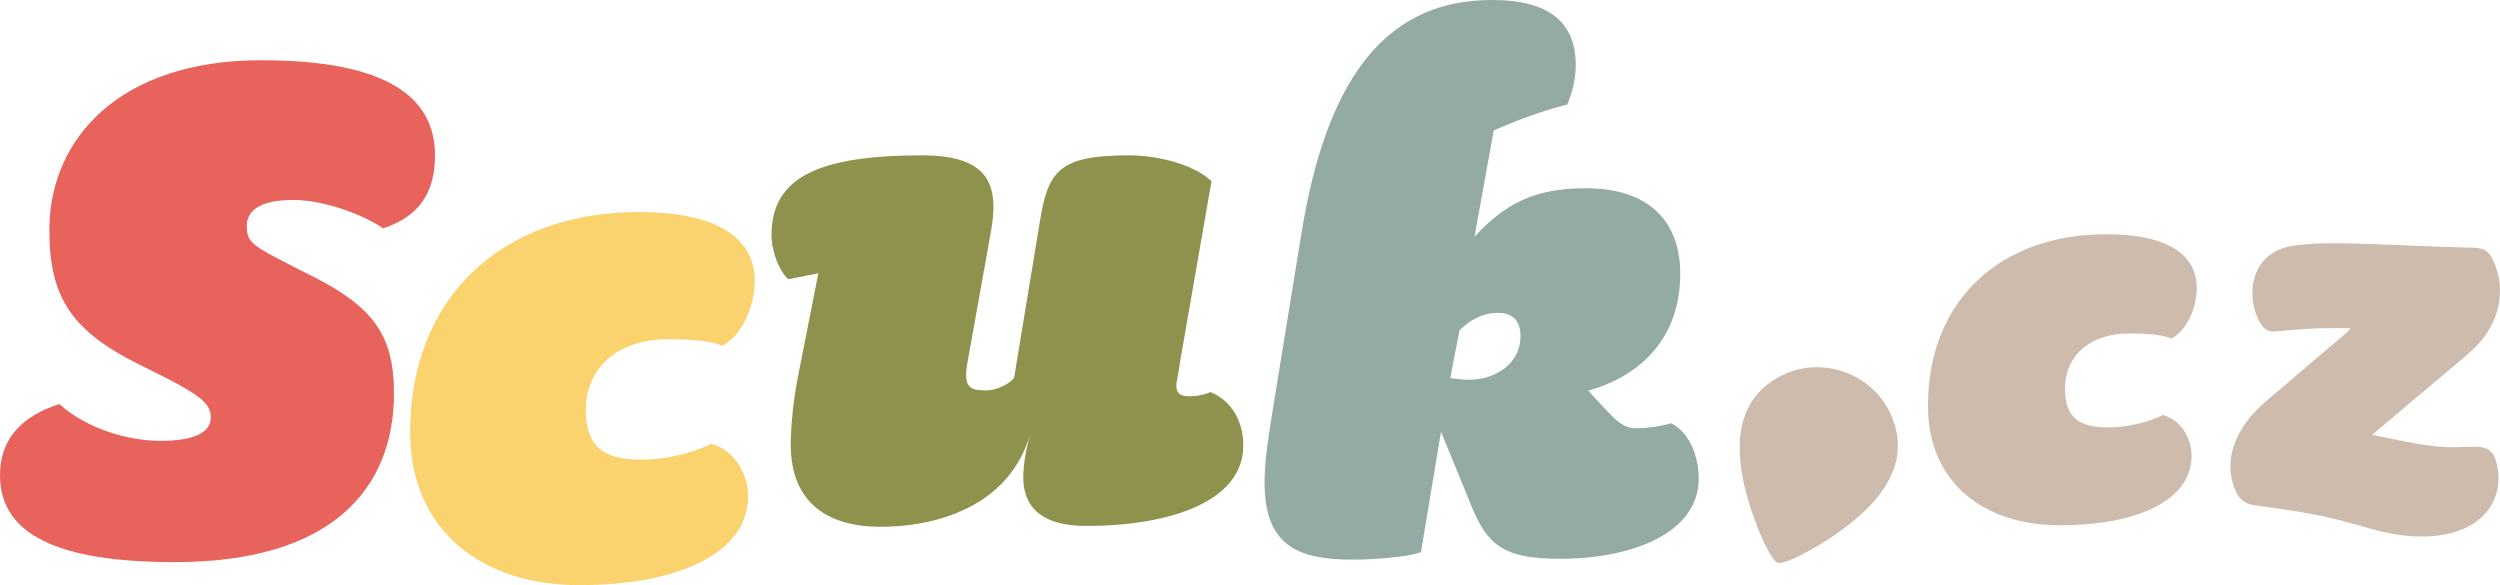
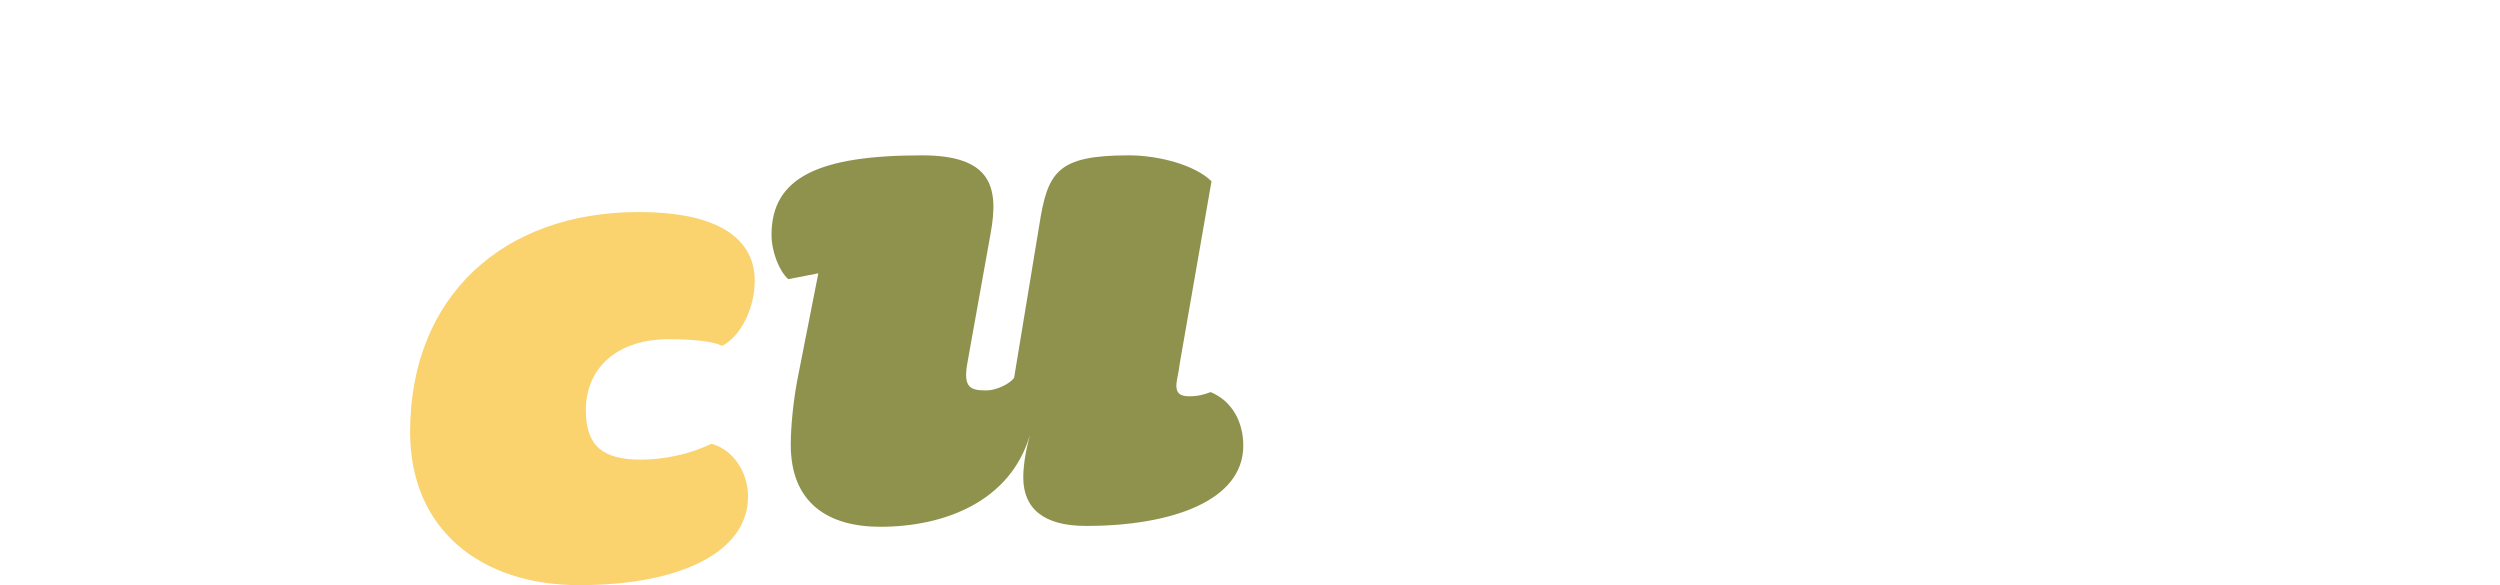
<svg xmlns="http://www.w3.org/2000/svg" width="865.713px" height="202.624px" viewBox="0 0 865.713 202.624" version="1.1">
  <g id="15_scuk">
    <g id="Group">
      <g id="Mask-Group">
        <g id="Layer-1">
          <g id="Mask-Group">
            <g id="Group" transform="translate(1.5258789E-05 0)">
-               <path d="M518.717 108.34C513.499 108.34 509.144 110.65 505.39 114.425L502.208 130.943C504.506 131.224 506.829 131.51 508.571 131.51C518.132 131.51 526.535 125.711 526.535 116.449C526.535 111.517 524.213 108.34 518.717 108.34M540.145 193.504C520.43 193.504 514.946 188.58 509.43 174.964L499.006 149.475L492.054 191.194C487.695 192.919 475.532 193.795 468.299 193.795C449.757 193.795 437.895 189.153 437.895 167.145C437.895 159.314 439.334 150.623 440.781 141.652L450.62 81.113C459.895 23.174 482.488 0 516.676 0C536.955 0 545.657 8.109 545.657 22.59C545.657 27.513 544.484 31.864 542.745 36.207C534.047 38.24 523.034 42.574 517.252 45.192L510.595 81.976C521.015 70.681 531.156 65.185 549.113 65.185C572.296 65.185 581.844 77.923 581.844 94.726C581.844 116.748 568.526 130.063 549.98 135.277C549.98 135.277 555.215 141.067 558.695 144.551C560.698 146.579 563.32 148.314 566.492 148.314C569.993 148.314 574.614 147.733 578.667 146.579C584.739 149.475 588.244 157.58 588.244 165.697C588.244 184.528 565.34 193.504 540.145 193.504" id="Shape" fill="#94AAA4" fill-rule="evenodd" stroke="none" />
              <path d="M376.088 182.125C361.313 182.125 354.344 176.05 354.344 165.323C354.344 160.403 355.51 154.899 356.671 150.544C350.006 173.44 327.421 182.415 304.813 182.415C286.564 182.415 273.828 174.013 273.828 154.023C273.828 147.943 274.687 138.959 276.13 131.426L283.377 94.646L272.944 96.67C269.774 93.771 267.167 87.114 267.167 81.319C267.167 61.326 283.673 53.793 319.287 53.793C343.348 53.793 345.953 64.81 343.05 80.742L334.949 125.934C333.497 134.329 336.098 135.196 341.61 135.196C345.078 135.196 349.715 132.878 351.167 130.854L359.861 78.138C362.761 59.588 365.942 53.793 390.842 53.793C401.565 53.793 414.025 57.277 419.525 62.778L408.521 125.934C408.234 128.825 407.359 131.725 407.359 133.467C407.359 135.773 408.234 137.225 411.719 137.225C414.896 137.225 416.916 136.645 419.243 135.773C426.78 138.959 430.53 146.205 430.53 154.322C430.53 173.44 405.63 182.125 376.088 182.125" id="Shape" fill="#8E924D" stroke="none" />
              <path d="M250.057 119.774C247.442 118.335 240.786 117.46 231.52 117.46C214.145 117.46 202.861 127.02 202.861 142.09C202.861 154.828 209.21 159.17 221.975 159.17C230.07 159.17 239.349 157.147 246.297 153.675C254.123 155.699 259.041 163.817 259.041 171.921C259.041 191.039 235.874 202.624 200.538 202.624C166.627 202.624 142.018 183.506 142.018 149.614C142.018 102.398 174.446 73.429 221.096 73.429C255.275 73.429 261.356 87.324 261.356 97.18C261.356 106.451 256.727 116.306 250.057 119.774" id="Shape" fill="#FAD26E" stroke="none" />
-               <path d="M751.899 117.273C749.861 116.15 744.668 115.467 737.44 115.467C723.888 115.467 715.086 122.925 715.086 134.68C715.086 144.617 720.038 148.003 729.995 148.003C736.309 148.003 743.547 146.425 748.966 143.717C755.072 145.295 758.908 151.627 758.908 157.95C758.908 172.862 740.837 181.899 713.274 181.899C686.822 181.899 667.626 166.986 667.626 140.549C667.626 103.719 692.92 81.122 729.309 81.122C755.969 81.122 760.712 91.961 760.712 99.649C760.712 106.88 757.102 114.568 751.899 117.273" id="Shape" fill="#CDBCAD" stroke="none" />
-               <path d="M85.453 78.213C85.453 84.585 87.473 85.169 108.632 95.888C129.776 106.598 136.431 116.748 136.431 136.148C136.431 169.17 115.005 194.654 60.545 194.654C19.988 194.654 0 185.096 0 164.537C0 151.786 7.82 143.963 20.56 139.915C30.119 148.6 44.622 152.67 55.616 152.67C67.213 152.67 72.988 149.765 72.988 144.551C72.988 139.039 68.356 136.148 48.375 126.305C24.338 114.425 17.094 102.55 17.094 79.66C17.094 47.8 41.716 20.86 90.383 20.86C132.966 20.86 150.64 33.022 150.64 53.877C150.64 66.629 145.138 75.028 132.667 79.072C126.881 75.028 113.273 69.242 101.39 69.242C90.959 69.242 85.453 72.415 85.453 78.213" id="Shape" fill="#E7635C" stroke="none" />
-               <path d="M607.393 179.385C609.355 184.874 611.505 189.574 613.247 192.321C614.165 193.757 614.949 194.68 615.547 194.878C617.246 195.477 624.022 192.478 631.559 187.712C642.537 180.781 654.352 171.091 656.762 158.871C657.75 153.892 657.189 148.5 654.388 142.697C649.946 133.572 640.828 127.917 631.229 127.23C626.543 126.877 621.747 127.711 617.279 129.864C611.524 132.68 607.746 136.565 605.434 141.088C599.778 152.191 603.038 167.136 607.393 179.385" id="Shape" fill="#CDBCAD" stroke="none" />
-               <path d="M821.434 150.583C831.782 152.552 841.159 155.129 850.969 154.845C852.816 154.792 854.663 154.767 856.509 154.72C861.726 154.588 863.735 156.227 864.782 161.475C866.637 170.779 862.277 179.062 853.336 183.002C847.707 185.481 841.792 186.01 835.671 185.706C825.735 185.212 816.565 181.572 807.044 179.352C798.295 177.312 789.321 176.2 780.413 174.897C777.109 174.414 774.773 172.473 773.417 168.149C771.268 161.293 772.526 154.926 776.079 148.857C779.856 142.404 785.798 138.067 791.299 133.314C798.358 127.216 805.508 121.224 812.609 115.174C813.013 114.829 813.328 114.377 813.946 113.68C809.774 113.68 806.015 113.549 802.27 113.712C797.521 113.92 792.772 114.269 788.042 114.753C785.571 115.006 784.044 114.096 782.795 112.045C777.554 103.435 778.682 87.468 793.887 85.139C800.263 84.163 806.845 84.135 813.321 84.28C827.398 84.593 841.463 85.465 855.54 85.745C860.459 85.842 862.203 86.729 864.176 92.174C867.996 102.712 864.58 113.884 855.203 122.06C850.003 126.593 844.662 130.963 839.389 135.412C833.617 140.283 827.85 145.162 821.434 150.583" id="Shape" fill="#CDBCAD" stroke="none" />
            </g>
          </g>
        </g>
      </g>
    </g>
  </g>
</svg>